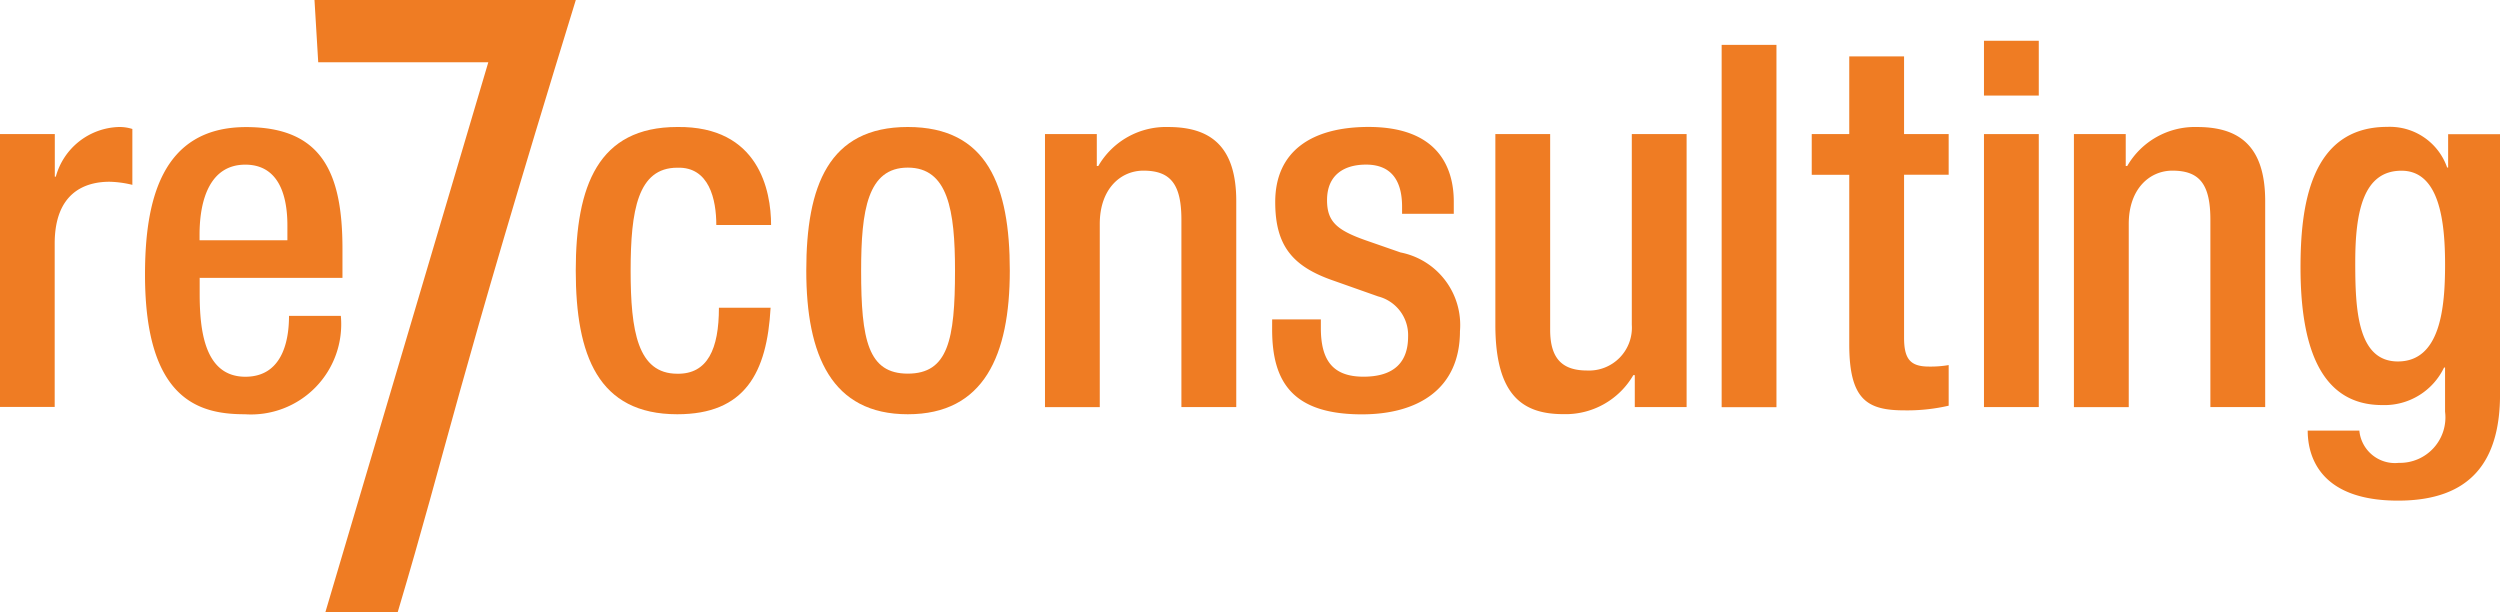
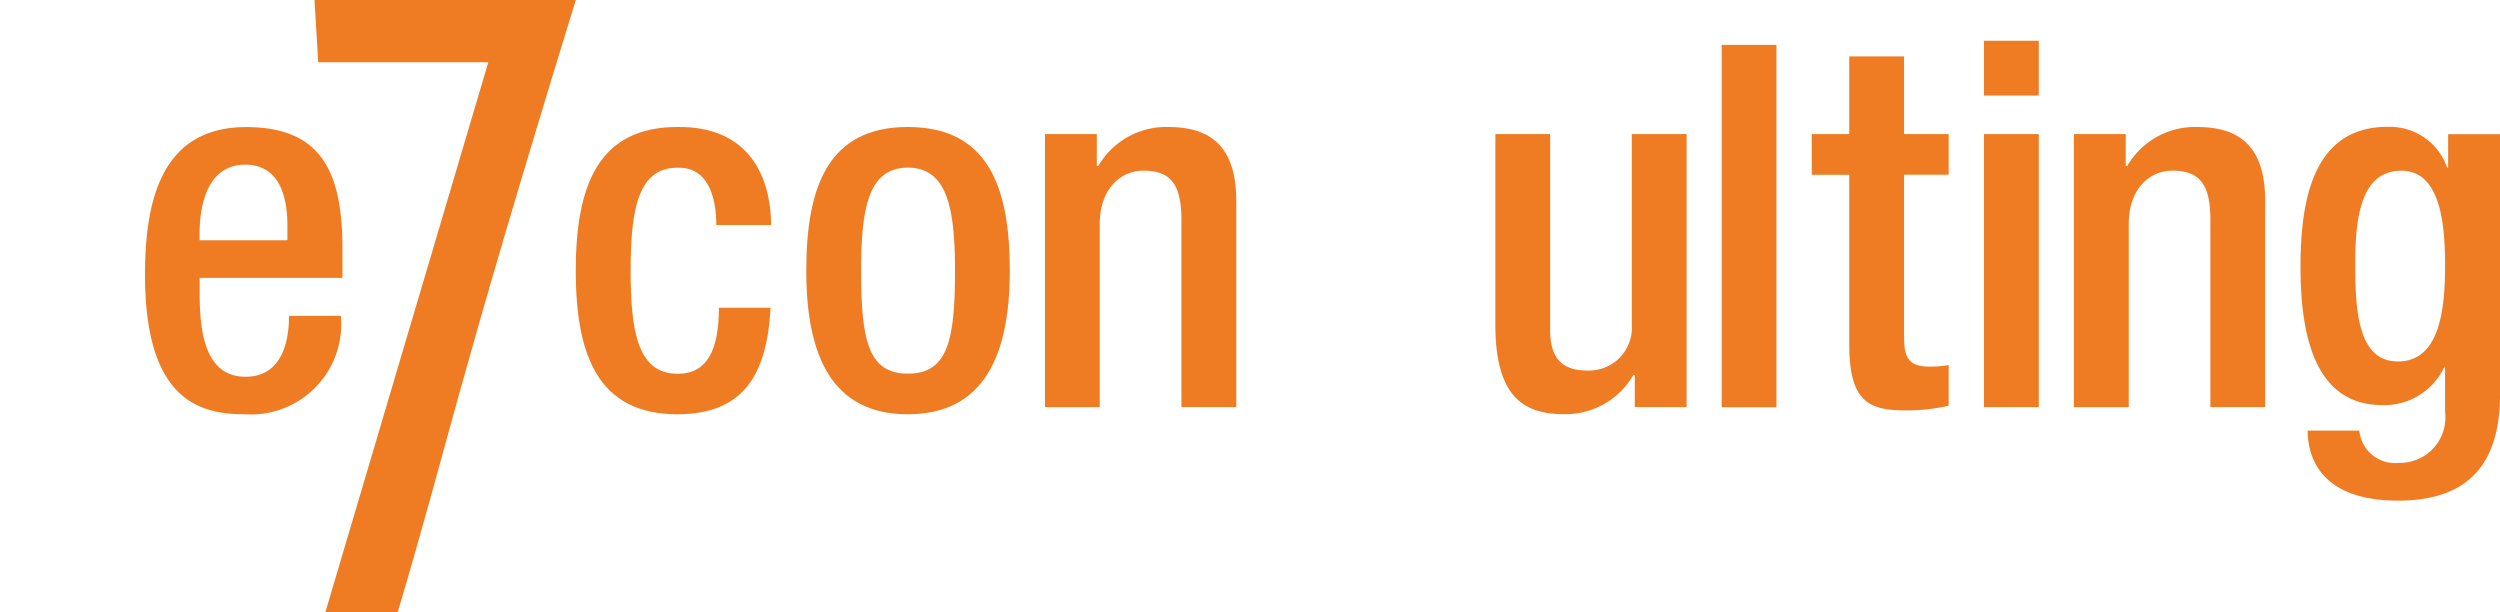
<svg xmlns="http://www.w3.org/2000/svg" id="re7consulting_logo_orange_RGB" width="107.15" height="26.25" viewBox="0 0 107.15 26.25">
-   <path id="Pfad_1" data-name="Pfad 1" d="M0,10.524H2.349V12.35h.043a2.89,2.89,0,0,1,2.716-2.13,1.824,1.824,0,0,1,.565.085V12.7a4.45,4.45,0,0,0-.98-.133c-1.065,0-2.349.479-2.349,2.652v7H0Z" transform="translate(0 -4.777)" fill="#ef7c23" />
  <path id="Pfad_2" data-name="Pfad 2" d="M14.013,16.685v.676c0,1.566.2,3.568,1.96,3.568s1.869-1.912,1.869-2.61h2.221a3.867,3.867,0,0,1-4.111,4.218c-1.912,0-4.282-.565-4.282-5.981,0-3.068.65-6.327,4.33-6.327,3.259,0,4.133,1.96,4.133,5.219V16.69H14.024Zm3.76-1.608v-.628c0-1.48-.479-2.61-1.805-2.61-1.5,0-1.96,1.48-1.96,3v.24h3.76Z" transform="translate(-5.455 -4.782)" fill="#ef7c23" />
-   <path id="Pfad_3" data-name="Pfad 3" d="M25.31,0h11.2c-5.246,17.047-5.443,18.884-7.637,26.25h-3.1L32.76,2.668H25.47L25.31,0Z" transform="translate(-11.831)" fill="#ef7c23" />
+   <path id="Pfad_3" data-name="Pfad 3" d="M25.31,0h11.2c-5.246,17.047-5.443,18.884-7.637,26.25h-3.1L32.76,2.668H25.47Z" transform="translate(-11.831)" fill="#ef7c23" />
  <path id="Pfad_4" data-name="Pfad 4" d="M54.69,17.963c-.154,2.807-1.108,4.569-4,4.569-3.392,0-4.351-2.524-4.351-6.156s.959-6.156,4.351-6.156c3.5-.043,4.021,2.737,4.021,4.2H52.363c0-1.086-.3-2.5-1.672-2.455-1.694,0-2,1.827-2,4.415s.3,4.415,2,4.415c1.3.021,1.784-1.065,1.784-2.828H54.7Z" transform="translate(-21.662 -4.777)" fill="#ef7c23" />
  <path id="Pfad_5" data-name="Pfad 5" d="M69.241,10.22c3.414,0,4.372,2.524,4.372,6.156s-1.108,6.156-4.372,6.156-4.351-2.524-4.351-6.156.959-6.156,4.351-6.156Zm0,10.571c1.72,0,2.024-1.438,2.024-4.415,0-2.588-.3-4.415-2.024-4.415s-2,1.827-2,4.415C67.239,19.353,67.542,20.791,69.241,20.791Z" transform="translate(-30.333 -4.777)" fill="#ef7c23" />
  <path id="Pfad_6" data-name="Pfad 6" d="M84.1,10.524h2.221v1.369h.064a3.348,3.348,0,0,1,3-1.672c1.784,0,2.913.8,2.913,3.174v8.83H89.947V14.2c0-1.523-.458-2.109-1.63-2.109-.959,0-1.869.762-1.869,2.285v7.85H84.1v-11.7Z" transform="translate(-39.312 -4.777)" fill="#ef7c23" />
-   <path id="Pfad_7" data-name="Pfad 7" d="M107.955,13.933v-.3c0-.937-.325-1.805-1.544-1.805-.937,0-1.672.437-1.672,1.523,0,.916.415,1.283,1.651,1.72l1.5.522a3.169,3.169,0,0,1,2.546,3.371c0,2.5-1.827,3.568-4.2,3.568-2.956,0-3.85-1.369-3.85-3.632v-.437h2.088v.367c0,1.347.479,2.088,1.827,2.088s1.912-.655,1.912-1.72a1.711,1.711,0,0,0-1.283-1.72l-1.912-.676c-1.763-.607-2.5-1.5-2.5-3.371,0-2.194,1.587-3.217,4-3.217,2.977,0,3.653,1.741,3.653,3.2v.522H107.95Z" transform="translate(-47.862 -4.773)" fill="#ef7c23" />
  <path id="Pfad_8" data-name="Pfad 8" d="M126.321,21.122h-.064a3.357,3.357,0,0,1-3,1.672c-1.741,0-2.913-.8-2.913-3.829V10.79h2.349v8.393c0,1.3.586,1.741,1.587,1.741a1.836,1.836,0,0,0,1.912-1.96V10.79h2.349v11.7h-2.221V21.122Z" transform="translate(-56.253 -5.044)" fill="#ef7c23" />
  <path id="Pfad_9" data-name="Pfad 9" d="M138.56,3.61h2.349V19.139H138.56Z" transform="translate(-64.77 -1.687)" fill="#ef7c23" />
  <path id="Pfad_10" data-name="Pfad 10" d="M145.81,7.868h1.608V4.54h2.349V7.868h1.912V9.61h-1.912v6.982c0,.911.261,1.241,1.065,1.241a4.568,4.568,0,0,0,.847-.064V19.51a7.892,7.892,0,0,1-1.891.2c-1.587,0-2.37-.437-2.37-2.828V9.615H145.81V7.874Z" transform="translate(-68.159 -2.122)" fill="#ef7c23" />
  <path id="Pfad_11" data-name="Pfad 11" d="M159.67,3.28h2.349V5.629H159.67Zm0,4h2.349v11.7H159.67Z" transform="translate(-74.637 -1.533)" fill="#ef7c23" />
  <path id="Pfad_12" data-name="Pfad 12" d="M166.91,10.524h2.221v1.369h.064a3.348,3.348,0,0,1,3-1.672c1.784,0,2.913.8,2.913,3.174v8.83h-2.349V14.2c0-1.523-.458-2.109-1.63-2.109-.959,0-1.869.762-1.869,2.285v7.85H166.91Z" transform="translate(-78.022 -4.777)" fill="#ef7c23" />
  <path id="Pfad_13" data-name="Pfad 13" d="M187.669,23.225a1.532,1.532,0,0,0,1.693,1.39,1.948,1.948,0,0,0,1.981-2.194V20.53H191.3a2.831,2.831,0,0,1-2.652,1.608c-2.743,0-3.5-2.695-3.5-5.9,0-2.567.394-6.023,3.717-6.023a2.6,2.6,0,0,1,2.567,1.741h.043V10.529H193.7V21.665c0,2.849-1.22,4.569-4.372,4.569-3.478,0-3.872-2.045-3.872-3h2.221Zm1.651-2.956c1.827,0,2.024-2.306,2.024-4.154s-.24-4.021-1.869-4.021-1.981,1.741-1.981,3.914C187.493,18.011,187.578,20.269,189.32,20.269Z" transform="translate(-86.548 -4.777)" fill="#ef7c23" />
</svg>